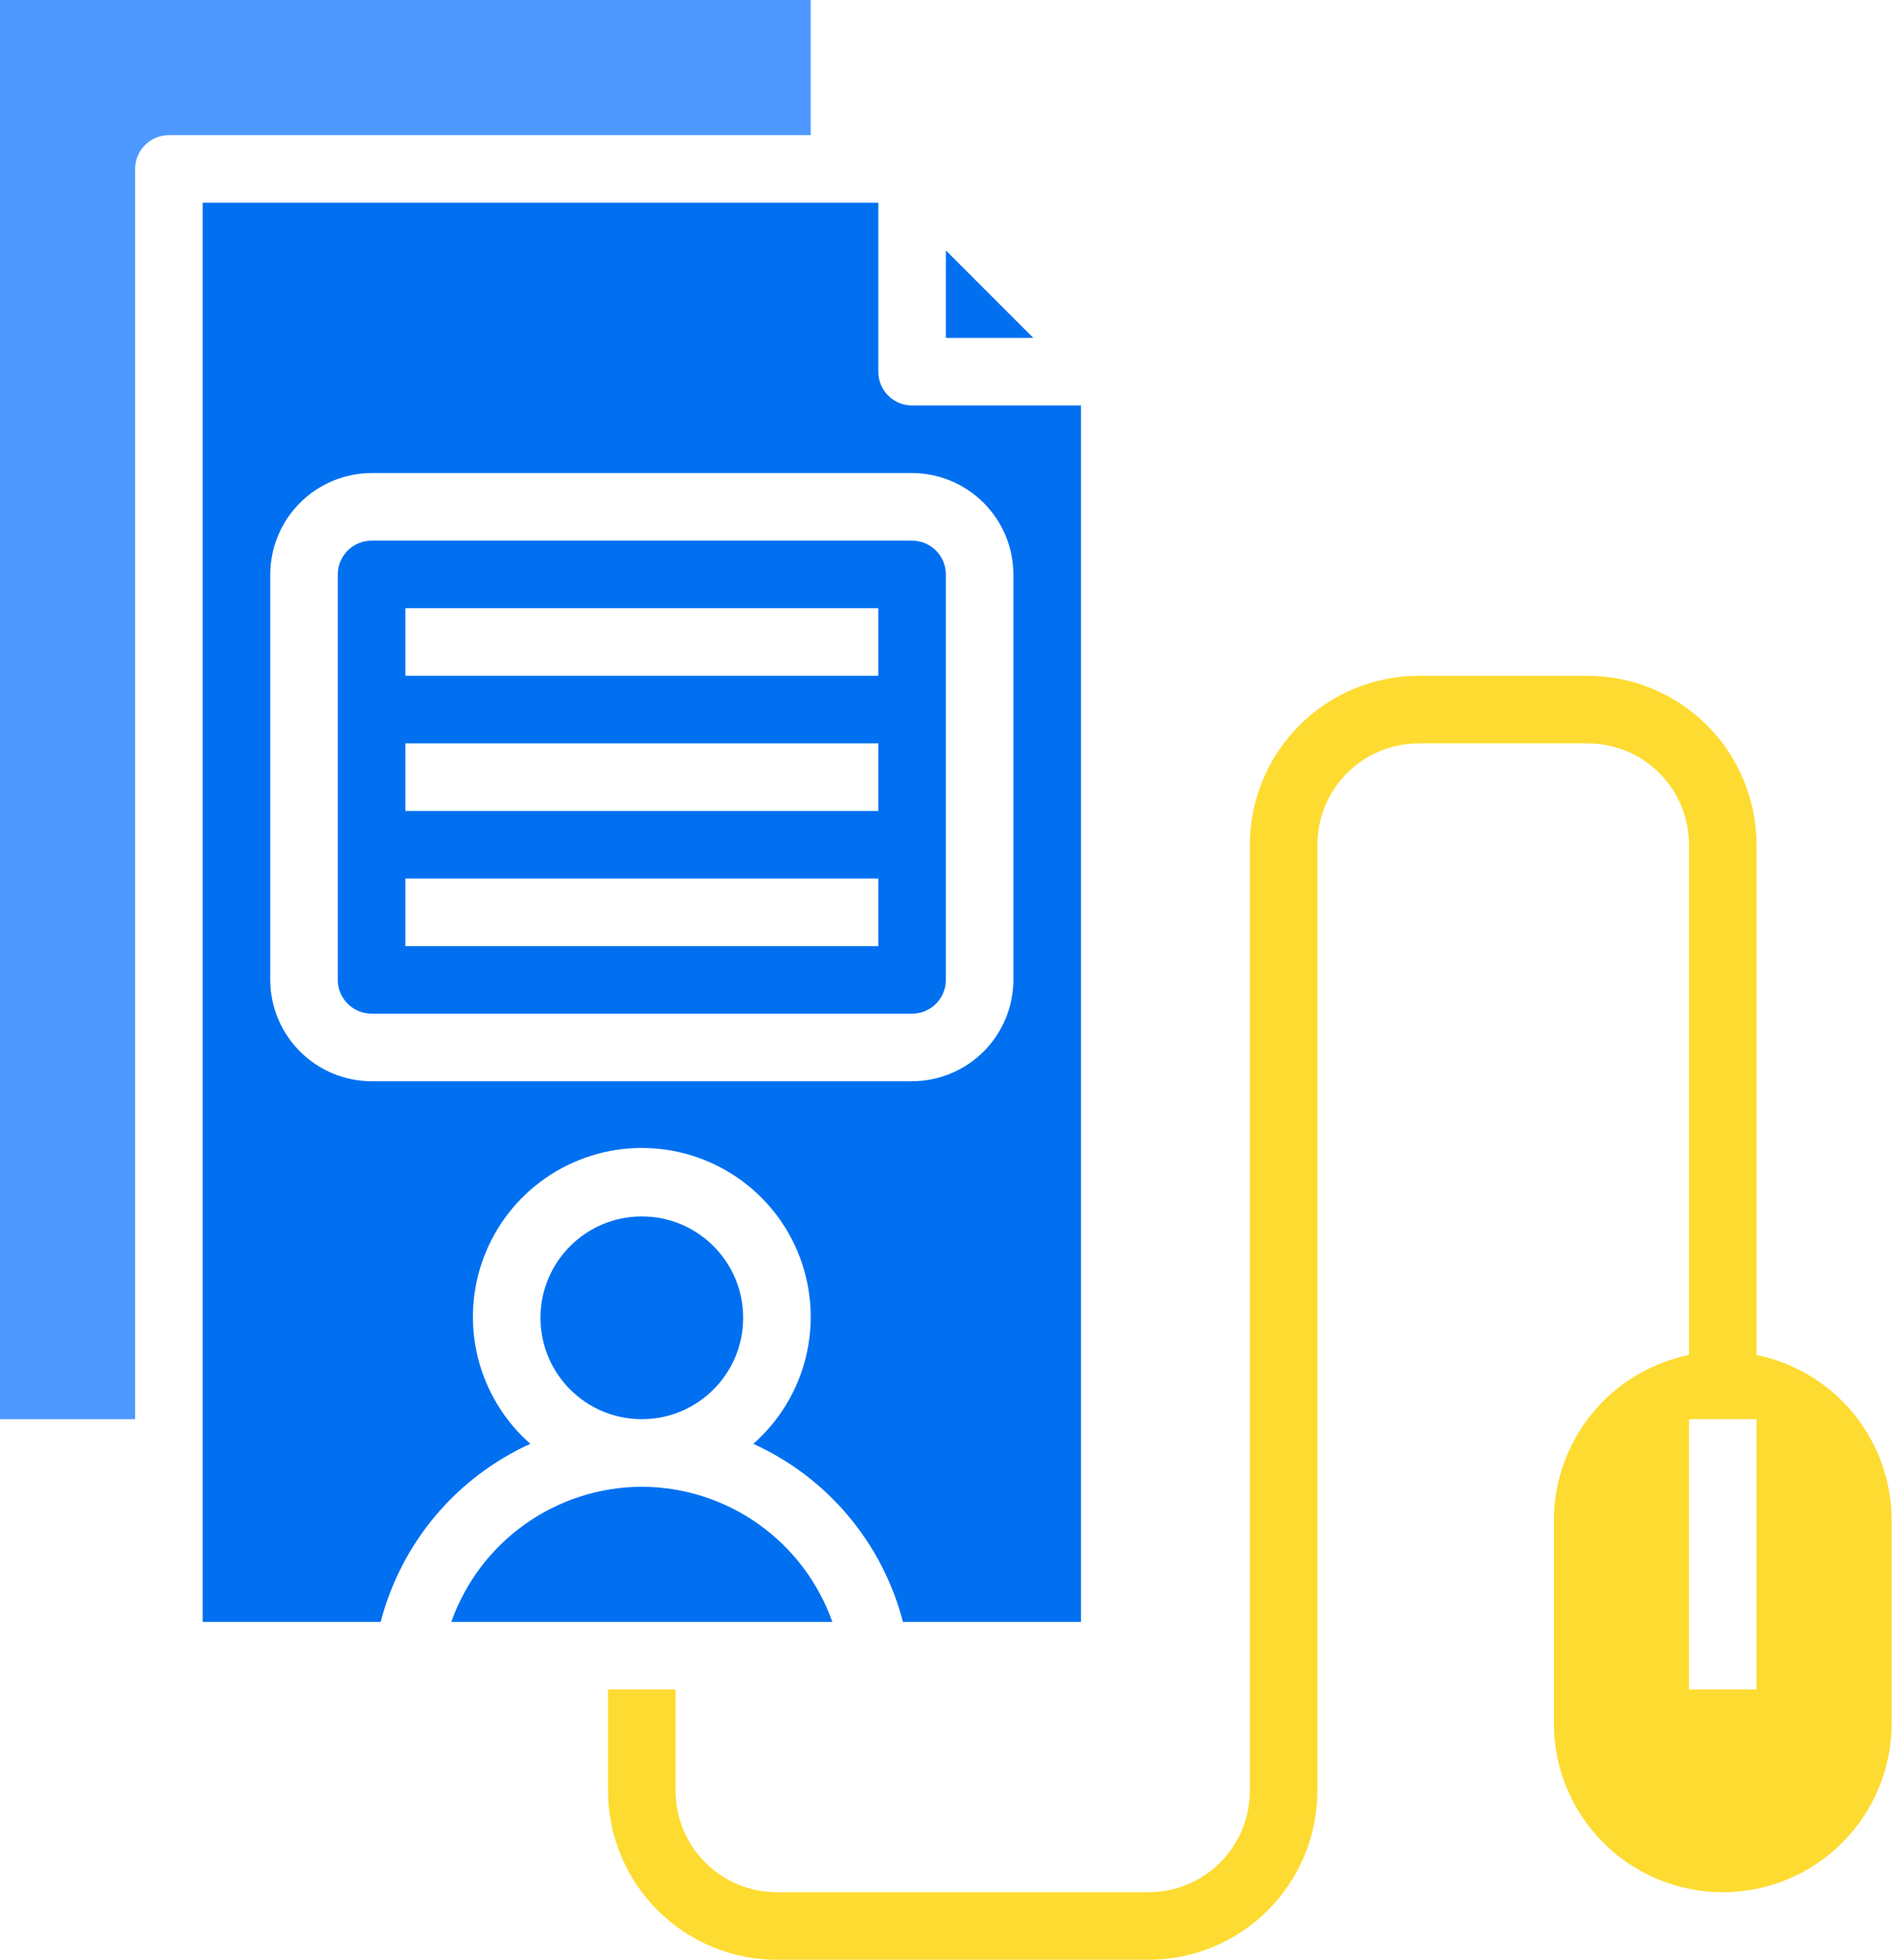
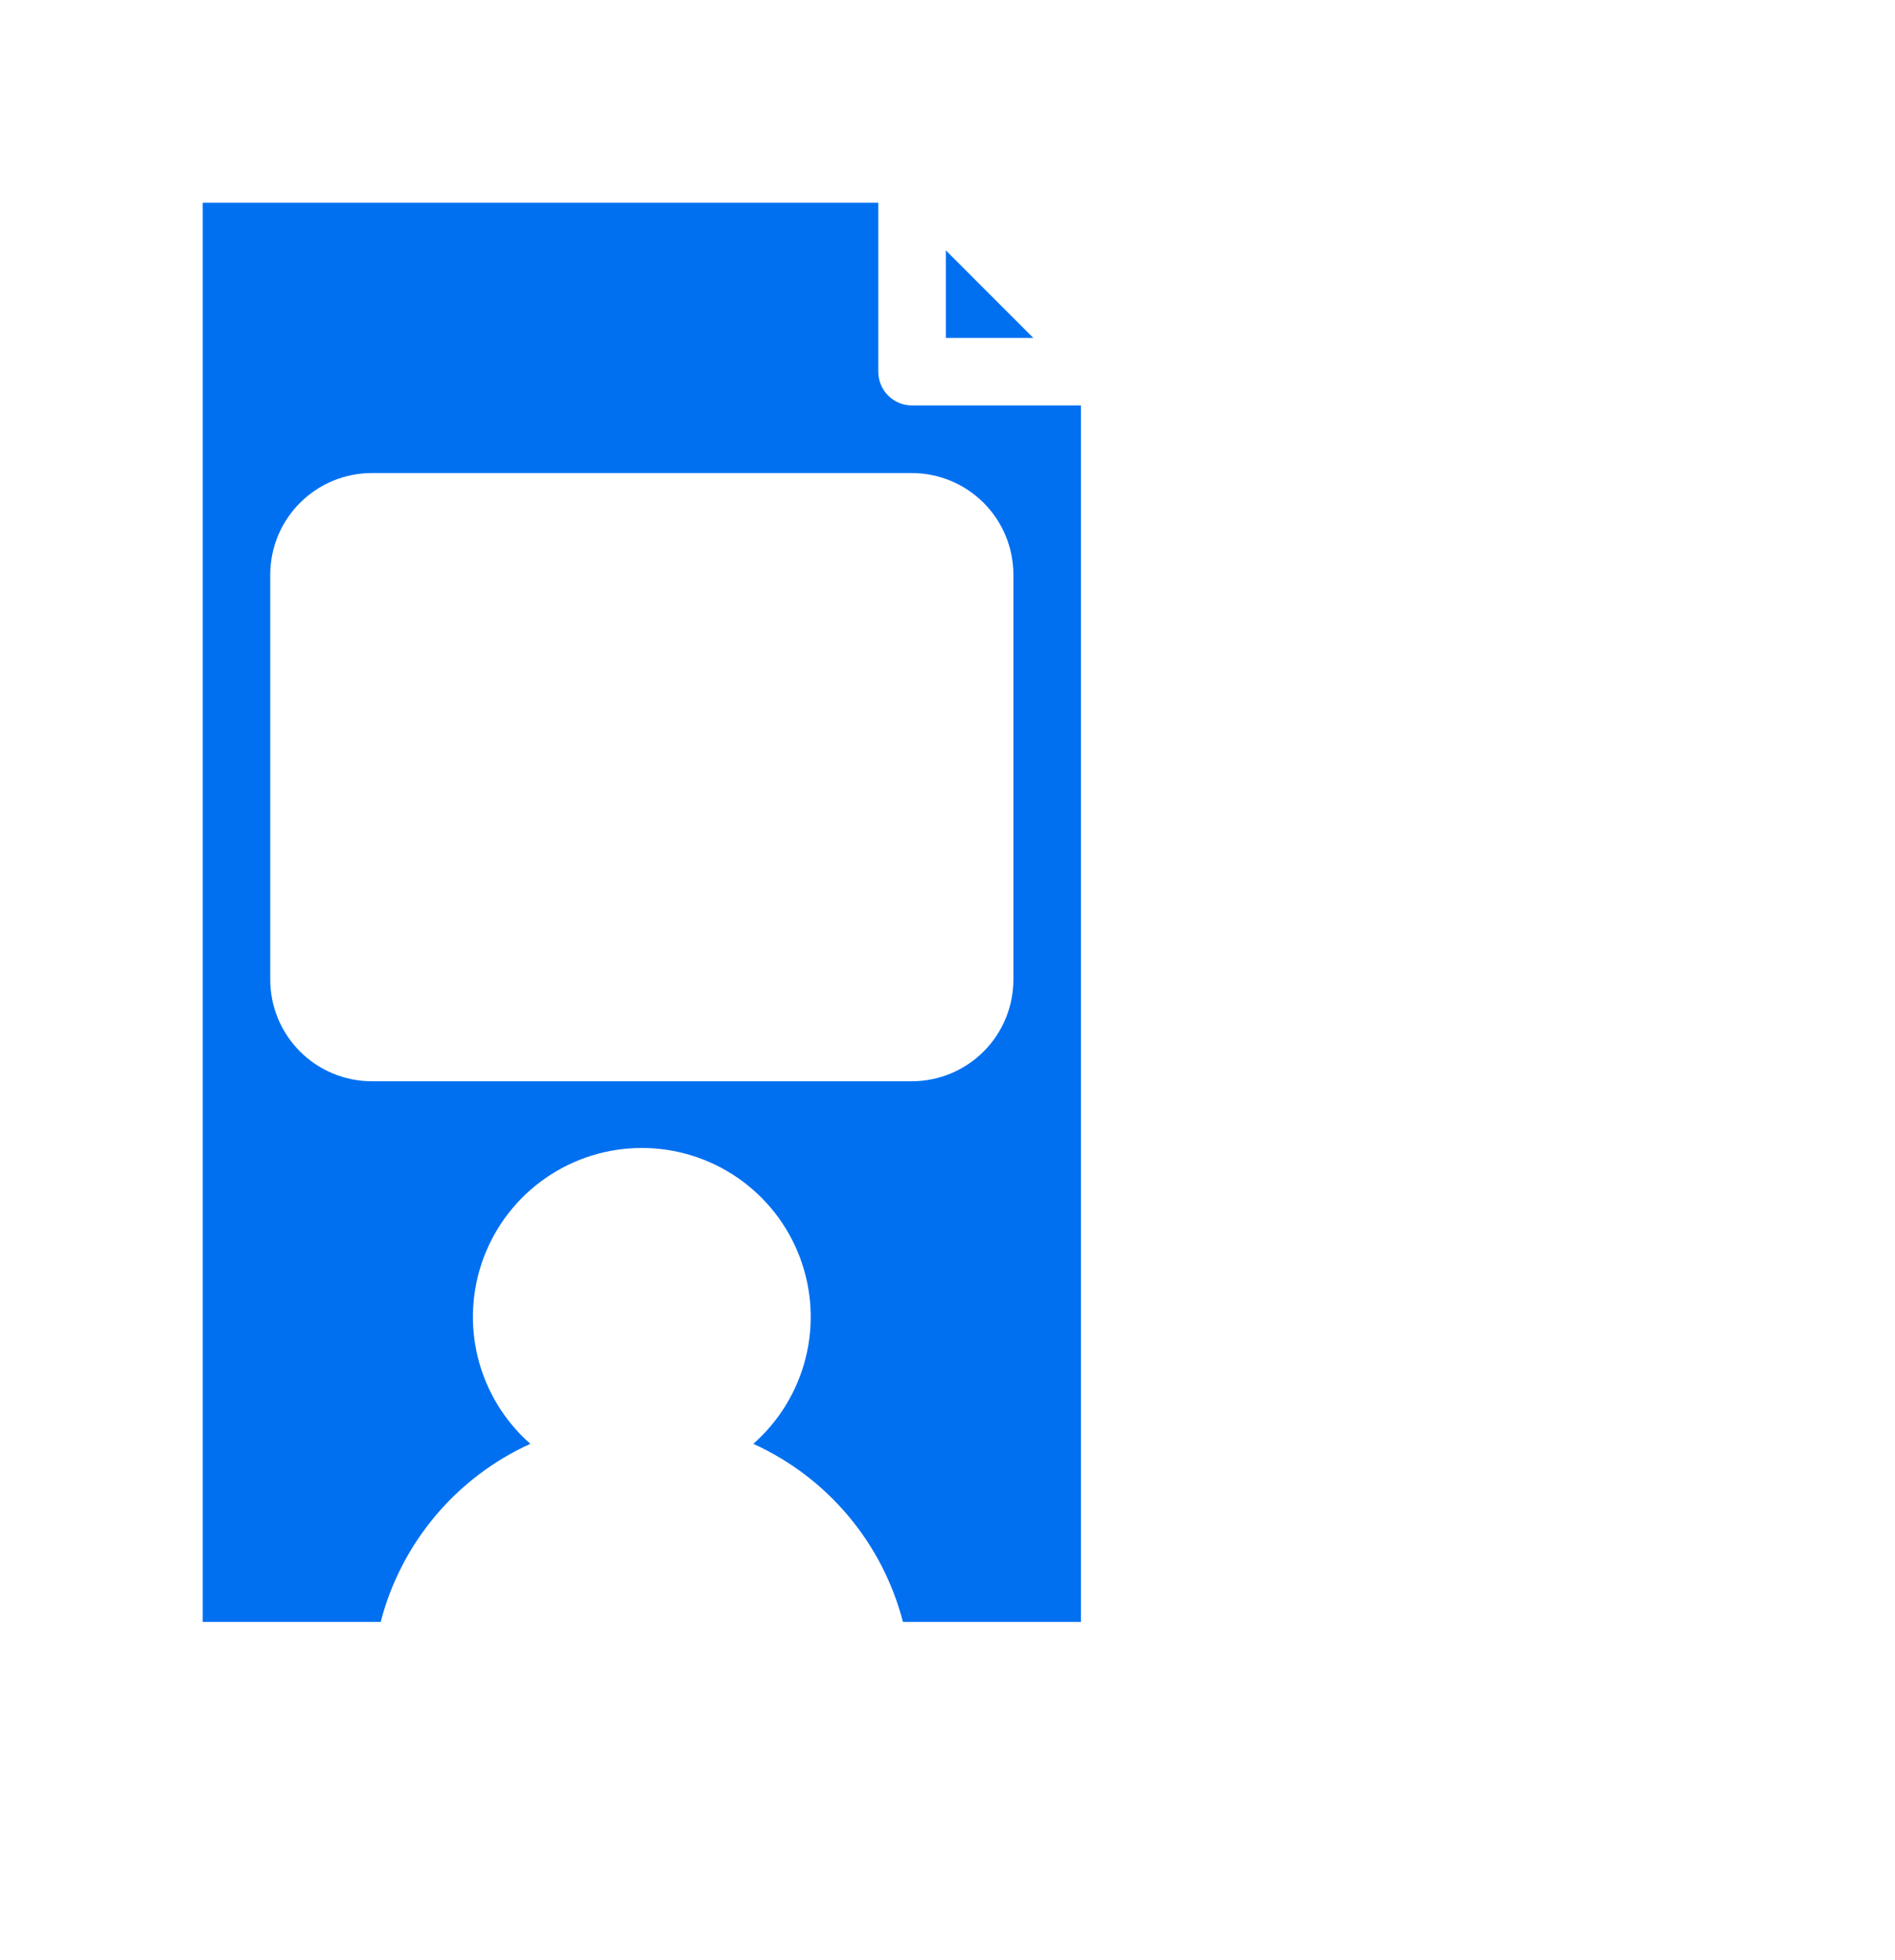
<svg xmlns="http://www.w3.org/2000/svg" width="118px" height="122px" viewBox="0 0 118 122">
  <title>book-a-demo</title>
  <g id="book-a-demo" stroke="none" stroke-width="1" fill="none" fill-rule="evenodd">
    <g id="Group" transform="translate(0, 0)" fill-rule="nonzero">
      <path d="M33.024,89.88 C31.418,88.469 30.28,86.602 29.762,84.528 C29.244,82.454 29.37,80.271 30.124,78.27 C30.878,76.269 32.224,74.546 33.982,73.33 C35.74,72.114 37.827,71.462 39.965,71.462 C42.103,71.462 44.191,72.114 45.949,73.33 C47.707,74.546 49.053,76.269 49.807,78.27 C50.561,80.271 50.687,82.454 50.169,84.528 C49.651,86.602 48.513,88.469 46.907,89.88 C49.189,90.916 51.21,92.448 52.822,94.367 C54.435,96.285 55.597,98.54 56.225,100.966 L67.31,100.966 L67.31,25.241 L56.793,25.241 C56.235,25.241 55.7,25.02 55.306,24.625 C54.911,24.231 54.69,23.696 54.69,23.138 L54.69,12.621 L12.621,12.621 L12.621,100.966 L23.706,100.966 C24.333,98.54 25.496,96.285 27.108,94.367 C28.721,92.448 30.742,90.916 33.024,89.88 Z M23.138,67.31 C21.466,67.305 19.864,66.639 18.681,65.457 C17.499,64.274 16.832,62.672 16.828,61 L16.828,35.759 C16.832,34.087 17.499,32.484 18.681,31.302 C19.864,30.12 21.466,29.453 23.138,29.448 L56.793,29.448 C58.465,29.453 60.067,30.12 61.25,31.302 C62.432,32.484 63.098,34.087 63.103,35.759 L63.103,61 C63.098,62.672 62.432,64.274 61.25,65.457 C60.067,66.639 58.465,67.305 56.793,67.31 L23.138,67.31 Z" id="path2" fill="#0070F1" />
-       <path d="M58.897,61 L58.897,35.759 C58.897,35.201 58.675,34.666 58.281,34.271 C57.886,33.877 57.351,33.655 56.793,33.655 L23.138,33.655 C22.58,33.655 22.045,33.877 21.651,34.271 C21.256,34.666 21.035,35.201 21.035,35.759 L21.035,61 C21.035,61.558 21.256,62.093 21.651,62.487 C22.045,62.882 22.58,63.103 23.138,63.103 L56.793,63.103 C57.351,63.103 57.886,62.882 58.281,62.487 C58.675,62.093 58.897,61.558 58.897,61 Z M54.69,58.897 L25.242,58.897 L25.242,54.69 L54.69,54.69 L54.69,58.897 Z M54.69,50.483 L25.242,50.483 L25.242,46.276 L54.69,46.276 L54.69,50.483 Z M54.69,42.069 L25.242,42.069 L25.242,37.862 L54.69,37.862 L54.69,42.069 Z" id="path4" fill="#0070F1" />
-       <path d="M50.483,0 L0,0 L0,88.345 L8.414,88.345 L8.414,10.517 C8.414,9.959 8.635,9.424 9.03,9.03 C9.424,8.635 9.959,8.414 10.517,8.414 L50.483,8.414 L50.483,0 Z" id="path6" fill="#4D99FF" />
      <polygon id="path8" fill="#0070F1" points="58.897 15.586 58.897 21.035 64.344 21.035" />
-       <path d="M39.966,88.345 C43.451,88.345 46.276,85.52 46.276,82.034 C46.276,78.549 43.451,75.724 39.966,75.724 C36.48,75.724 33.655,78.549 33.655,82.034 C33.655,85.52 36.48,88.345 39.966,88.345 Z" id="path10" fill="#0070F1" />
-       <path d="M39.965,92.552 C37.362,92.559 34.824,93.372 32.7,94.878 C30.576,96.384 28.97,98.511 28.102,100.966 L51.829,100.966 C50.961,98.511 49.355,96.384 47.231,94.878 C45.107,93.372 42.569,92.559 39.965,92.552 Z" id="path12" fill="#0070F1" />
-       <path d="M109.379,84.348 L109.379,52.586 C109.376,49.798 108.267,47.125 106.295,45.153 C104.323,43.181 101.65,42.072 98.862,42.069 L88.345,42.069 C85.556,42.072 82.883,43.181 80.912,45.153 C78.94,47.125 77.831,49.798 77.827,52.586 L77.827,111.483 C77.827,113.156 77.162,114.761 75.979,115.945 C74.796,117.128 73.191,117.793 71.517,117.793 L48.379,117.793 C46.706,117.793 45.1,117.128 43.917,115.945 C42.734,114.761 42.069,113.156 42.069,111.483 L42.069,105.172 L37.862,105.172 L37.862,111.483 C37.865,114.271 38.974,116.944 40.946,118.916 C42.918,120.888 45.591,121.997 48.379,122 L71.517,122 C74.305,121.997 76.978,120.888 78.95,118.916 C80.922,116.944 82.031,114.271 82.034,111.483 L82.034,52.586 C82.034,50.913 82.699,49.307 83.882,48.124 C85.066,46.941 86.671,46.276 88.345,46.276 L98.862,46.276 C100.535,46.276 102.14,46.941 103.324,48.124 C104.507,49.307 105.172,50.913 105.172,52.586 L105.172,84.348 C102.797,84.833 100.662,86.124 99.128,88.002 C97.595,89.88 96.758,92.231 96.758,94.655 L96.758,107.276 C96.758,110.065 97.866,112.74 99.839,114.713 C101.811,116.685 104.486,117.793 107.276,117.793 C110.065,117.793 112.74,116.685 114.712,114.713 C116.685,112.74 117.793,110.065 117.793,107.276 L117.793,94.655 C117.793,92.231 116.956,89.88 115.423,88.002 C113.89,86.124 111.755,84.833 109.379,84.348 Z M109.379,105.172 L105.172,105.172 L105.172,88.345 L109.379,88.345 L109.379,105.172 Z" id="path14" fill="#FEDB31" />
    </g>
  </g>
</svg>